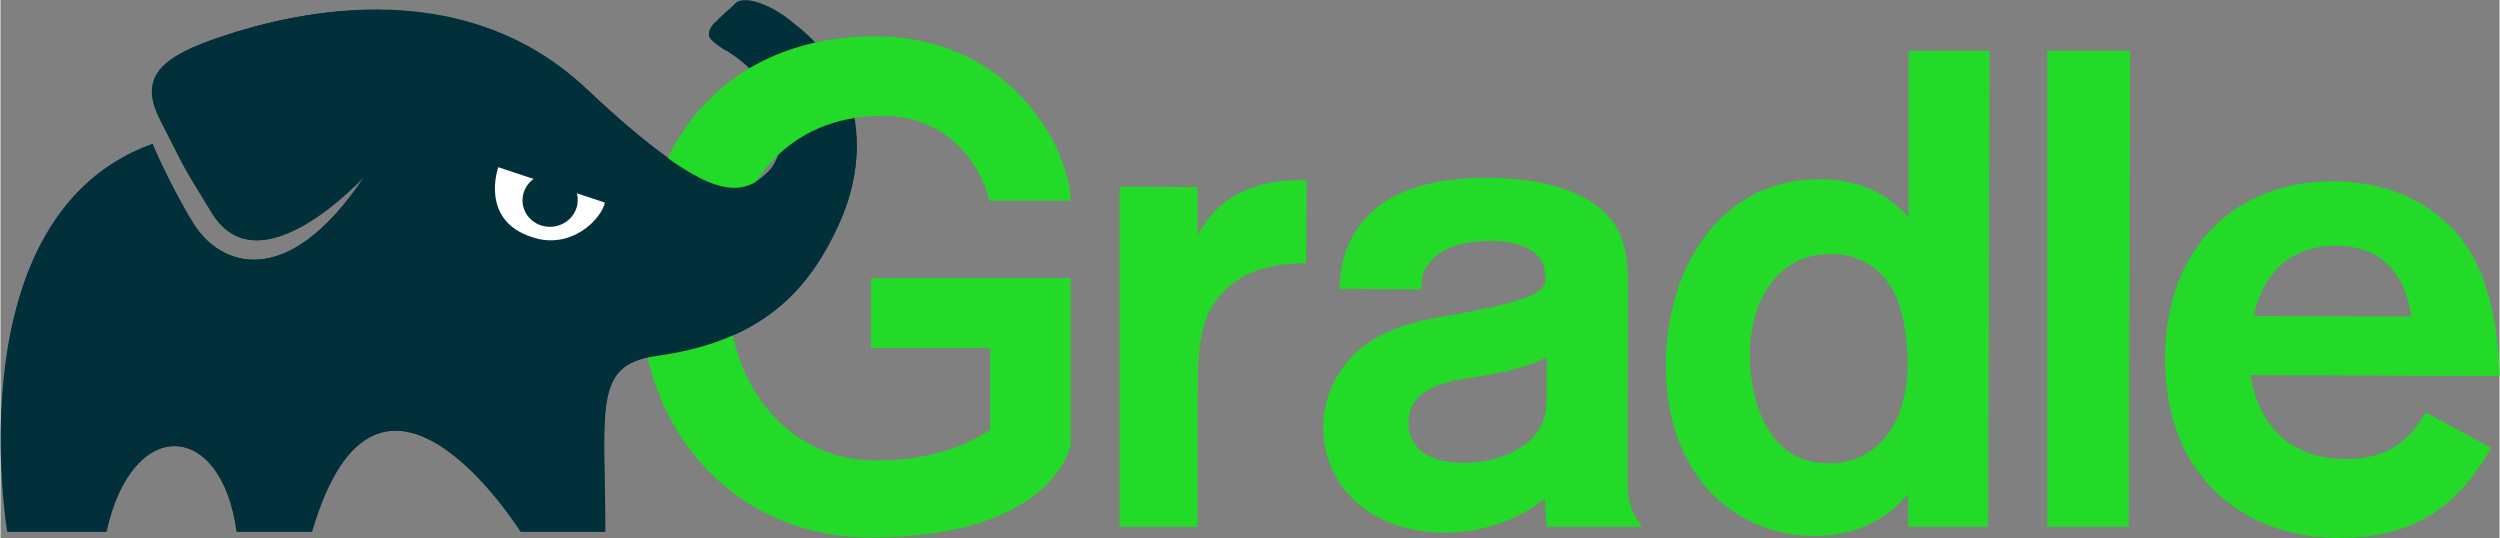
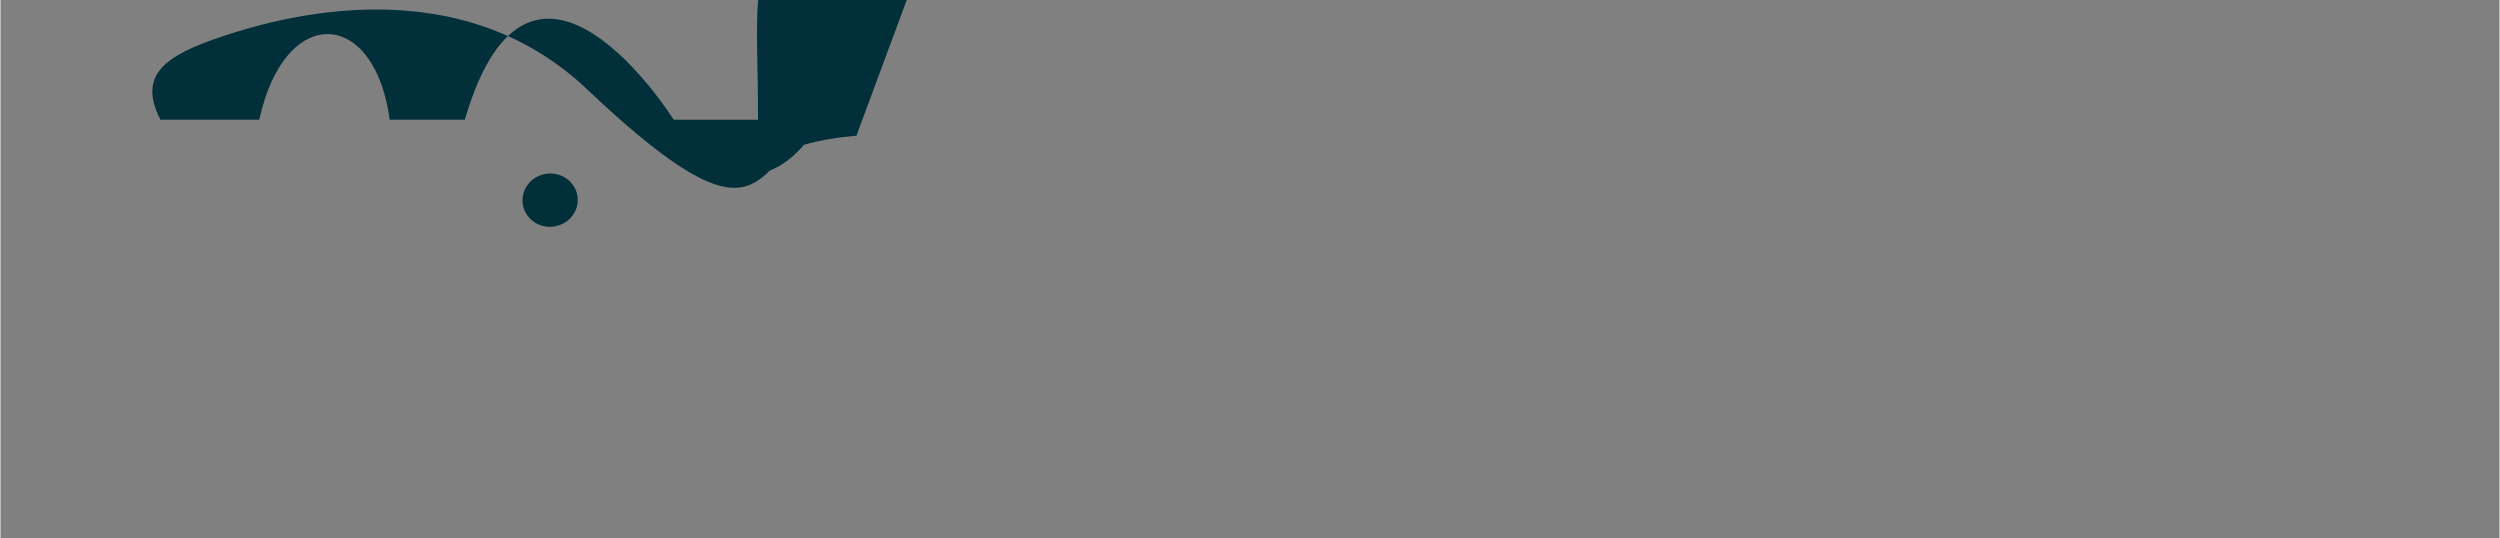
<svg xmlns="http://www.w3.org/2000/svg" id="Layer_1" viewBox="0 0 515.6 111" width="2500" height="538">
  <rect x="0" y="0" width="515.6" height="111" fill="#808080" stroke="none" />
  <style>.st0{fill:#02303a}.st1{fill:#22da27}.st2{fill:#fff}</style>
-   <path class="st0" d="M173.5 44.9c4-9.2 3.9-18.3 1.5-25.5-3-8.8-15.3-20.4-19.2-15.8-.5.6-7.6-.2-8.7 1.3-1.7 2.2-.7 2.9.1 3.7 2.5 2.2 8.8 4.6 11.7 12.1 1.2 3.2 4 10.6-.9 15.1-5.5 5-11.7 6.2-37.1-17.4C93.9-6.7 57.7 3.5 45.7 7.5s-17.5 8-12.8 17.2c6.4 12.6 4.3 8.7 10.6 19.1 9.9 16.5 31.7-7.6 31.7-7.6-16.2 24.4-30.1 18.5-35.4 10-4.8-7.7-8.5-16.5-8.5-16.5-41 14.8-29.9 80-29.9 80h20.4c5.2-24 23.8-23.1 26.9 0h15.5c13.7-46.9 43.1 0 43.1 0h17.4c0-25-2.6-34.4 10.2-36.2 21.8-2.9 32-13.1 38.6-28.6z" />
-   <path class="st1" d="M247 38.6v9.9c2.1-3.6 6.9-11.8 22.5-11.3l-.1 17.1c-3.6.1-9.9.2-15 4.1-7.1 5.4-7.4 12.5-7.4 24v26.3h-16.1V38.5l16.1.1zM276.2 59.6c.3-3.5.6-6.9 2.8-10.9 6.7-12.1 23.2-12 27.7-12 6.7 0 14.7.9 20.8 4.5 8.2 5 8.3 11.6 8.3 19.1l-.1 36.8c0 5.3 0 7.4 3 11.6H319c-.1-1.7-.4-4.9-.4-5.8-3.6 3-11 7-20.6 7-15.7-.1-25.1-9.8-25.1-21.8 0-3.5.9-6.7 2.3-9.4 5-10 15.7-12.2 22.4-13.4 22.7-3.8 21.4-6 21-9.4-.3-3.2-3.6-6.2-11.3-6.2-6.9 0-10.7 2.2-12.4 4.4-1.8 2.2-1.7 3.6-1.7 5.6l-17-.1zM319 73.7c-3.3 1.7-7.1 2.9-14.6 4.1-6 .8-13.9 2.2-13.9 9.5 0 5.4 4.6 8.2 11.2 8.2 8.5 0 14.5-3.8 16.3-8 1-2.1 1-4.2 1-6.2v-7.6zM410.4 10.5l-.3 98.2h-16.5v-6.8c-5.2 6.2-12.1 8.7-19.3 8.7-16.5-.1-30.8-12.5-30.7-35.4.1-20.7 11.8-38.3 31.7-38.2 6.8 0 13.1 2 18.4 7.8V10.5h16.7zm-20.6 48.3c-2.5-3.8-6.6-6.4-12.2-6.4-11.3 0-16.7 10.1-16.7 21.1 0 1.3.1 22.1 16.3 22.1 8.6 0 16.4-6.3 16.3-21.3-.2-4.5-.7-10.9-3.7-15.5zM439.4 10.5l-.3 98.2h-16.8V10.5h17.1zM513.9 92.4c-7.7 13.6-17.5 18.6-31.7 18.6-18.2-.1-35.7-11.6-35.6-37.2.1-23.3 15.1-36.5 34.7-36.4 18.3.1 25.9 11.1 27.3 13.1 5.7 8.1 6.9 20.2 7 27.1l-51.4-.2c1.9 11 8.7 17.3 19.7 17.3 11.4 0 14.4-6.7 16.5-9.6l13.5 7.3zm-16.5-27.1c-1.5-10.8-8.1-14.6-15.5-14.6-8.9 0-15 5.1-17 14.5l32.5.1z" />
  <g>
-     <path class="st1" d="M179.6 57.4v14.4h24.6v16.9c-6.3 4-13.5 6.3-23.8 6.3-16.6 0-30.3-13.9-30.3-35.6 0-21.3 12.6-35.5 31.8-35.5 15.4 0 21.2 12.7 22.1 17.5h16.8c0-9.8-11.6-33.9-40.4-33.9-30.5 0-48.5 21.6-48.5 52 0 31.6 21.6 51.4 47.4 51.4 38.2 0 41.5-19.1 41.5-19.1V57.4h-41.2z" />
-   </g>
-   <path class="st0" d="M176.6 28c-3.7.3-7.4.9-10.9 1.9-.1.1-.2.3-.3.4-1.6 1.8-3.6 3.5-5.8 4.5-.3.2-.6.3-.9.4l-.6.6c-5.5 5-12.2 6.2-37.1-17.4C94.3-6.9 57.8 3.5 45.8 7.5s-17.5 8-12.8 17.2c6.4 12.6 4.3 8.7 10.6 19.1 9.9 16.5 31.7-7.6 31.7-7.6-16.2 24.4-30.1 18.5-35.4 10-4.8-7.7-8.5-16.5-8.5-16.5-41 14.8-29.9 80-29.9 80h20.4c5.2-24 23.8-23.1 26.9 0h15.5c13.7-46.9 43.1 0 43.1 0h17.4c0-25-2.6-34.4 10.2-36.2 21.9-3 32-13.2 38.6-28.6 2.4-5.8 3.3-11.6 3-16.9z" />
+     </g>
+   <path class="st0" d="M176.6 28c-3.7.3-7.4.9-10.9 1.9-.1.1-.2.3-.3.4-1.6 1.8-3.6 3.5-5.8 4.5-.3.2-.6.3-.9.4l-.6.6c-5.5 5-12.2 6.2-37.1-17.4C94.3-6.9 57.8 3.5 45.8 7.5s-17.5 8-12.8 17.2h20.4c5.2-24 23.8-23.1 26.9 0h15.5c13.7-46.9 43.1 0 43.1 0h17.4c0-25-2.6-34.4 10.2-36.2 21.9-3 32-13.2 38.6-28.6 2.4-5.8 3.3-11.6 3-16.9z" />
  <g>
-     <path class="st2" d="M102.7 34.5s9.4 3.1 22 7.3c-.7 3.4-7 9.9-15.1 7.1-10.8-3.5-6.9-14.4-6.9-14.4z" />
    <ellipse transform="rotate(-6.066 113.363 41.285)" class="st0" cx="113.4" cy="41.3" rx="5.7" ry="5.5" />
  </g>
-   <path class="st0" d="M147.2 8.7c.7.6 1.6 1.2 2.5 1.8 4.2-3.5 9.7-3.4 14.4-5.3-4.1-3.8-10.7-6.7-12.7-4.3-.5.6-3.1 2.6-4.2 4.1-1.8 2.2-.9 2.9 0 3.7z" />
</svg>